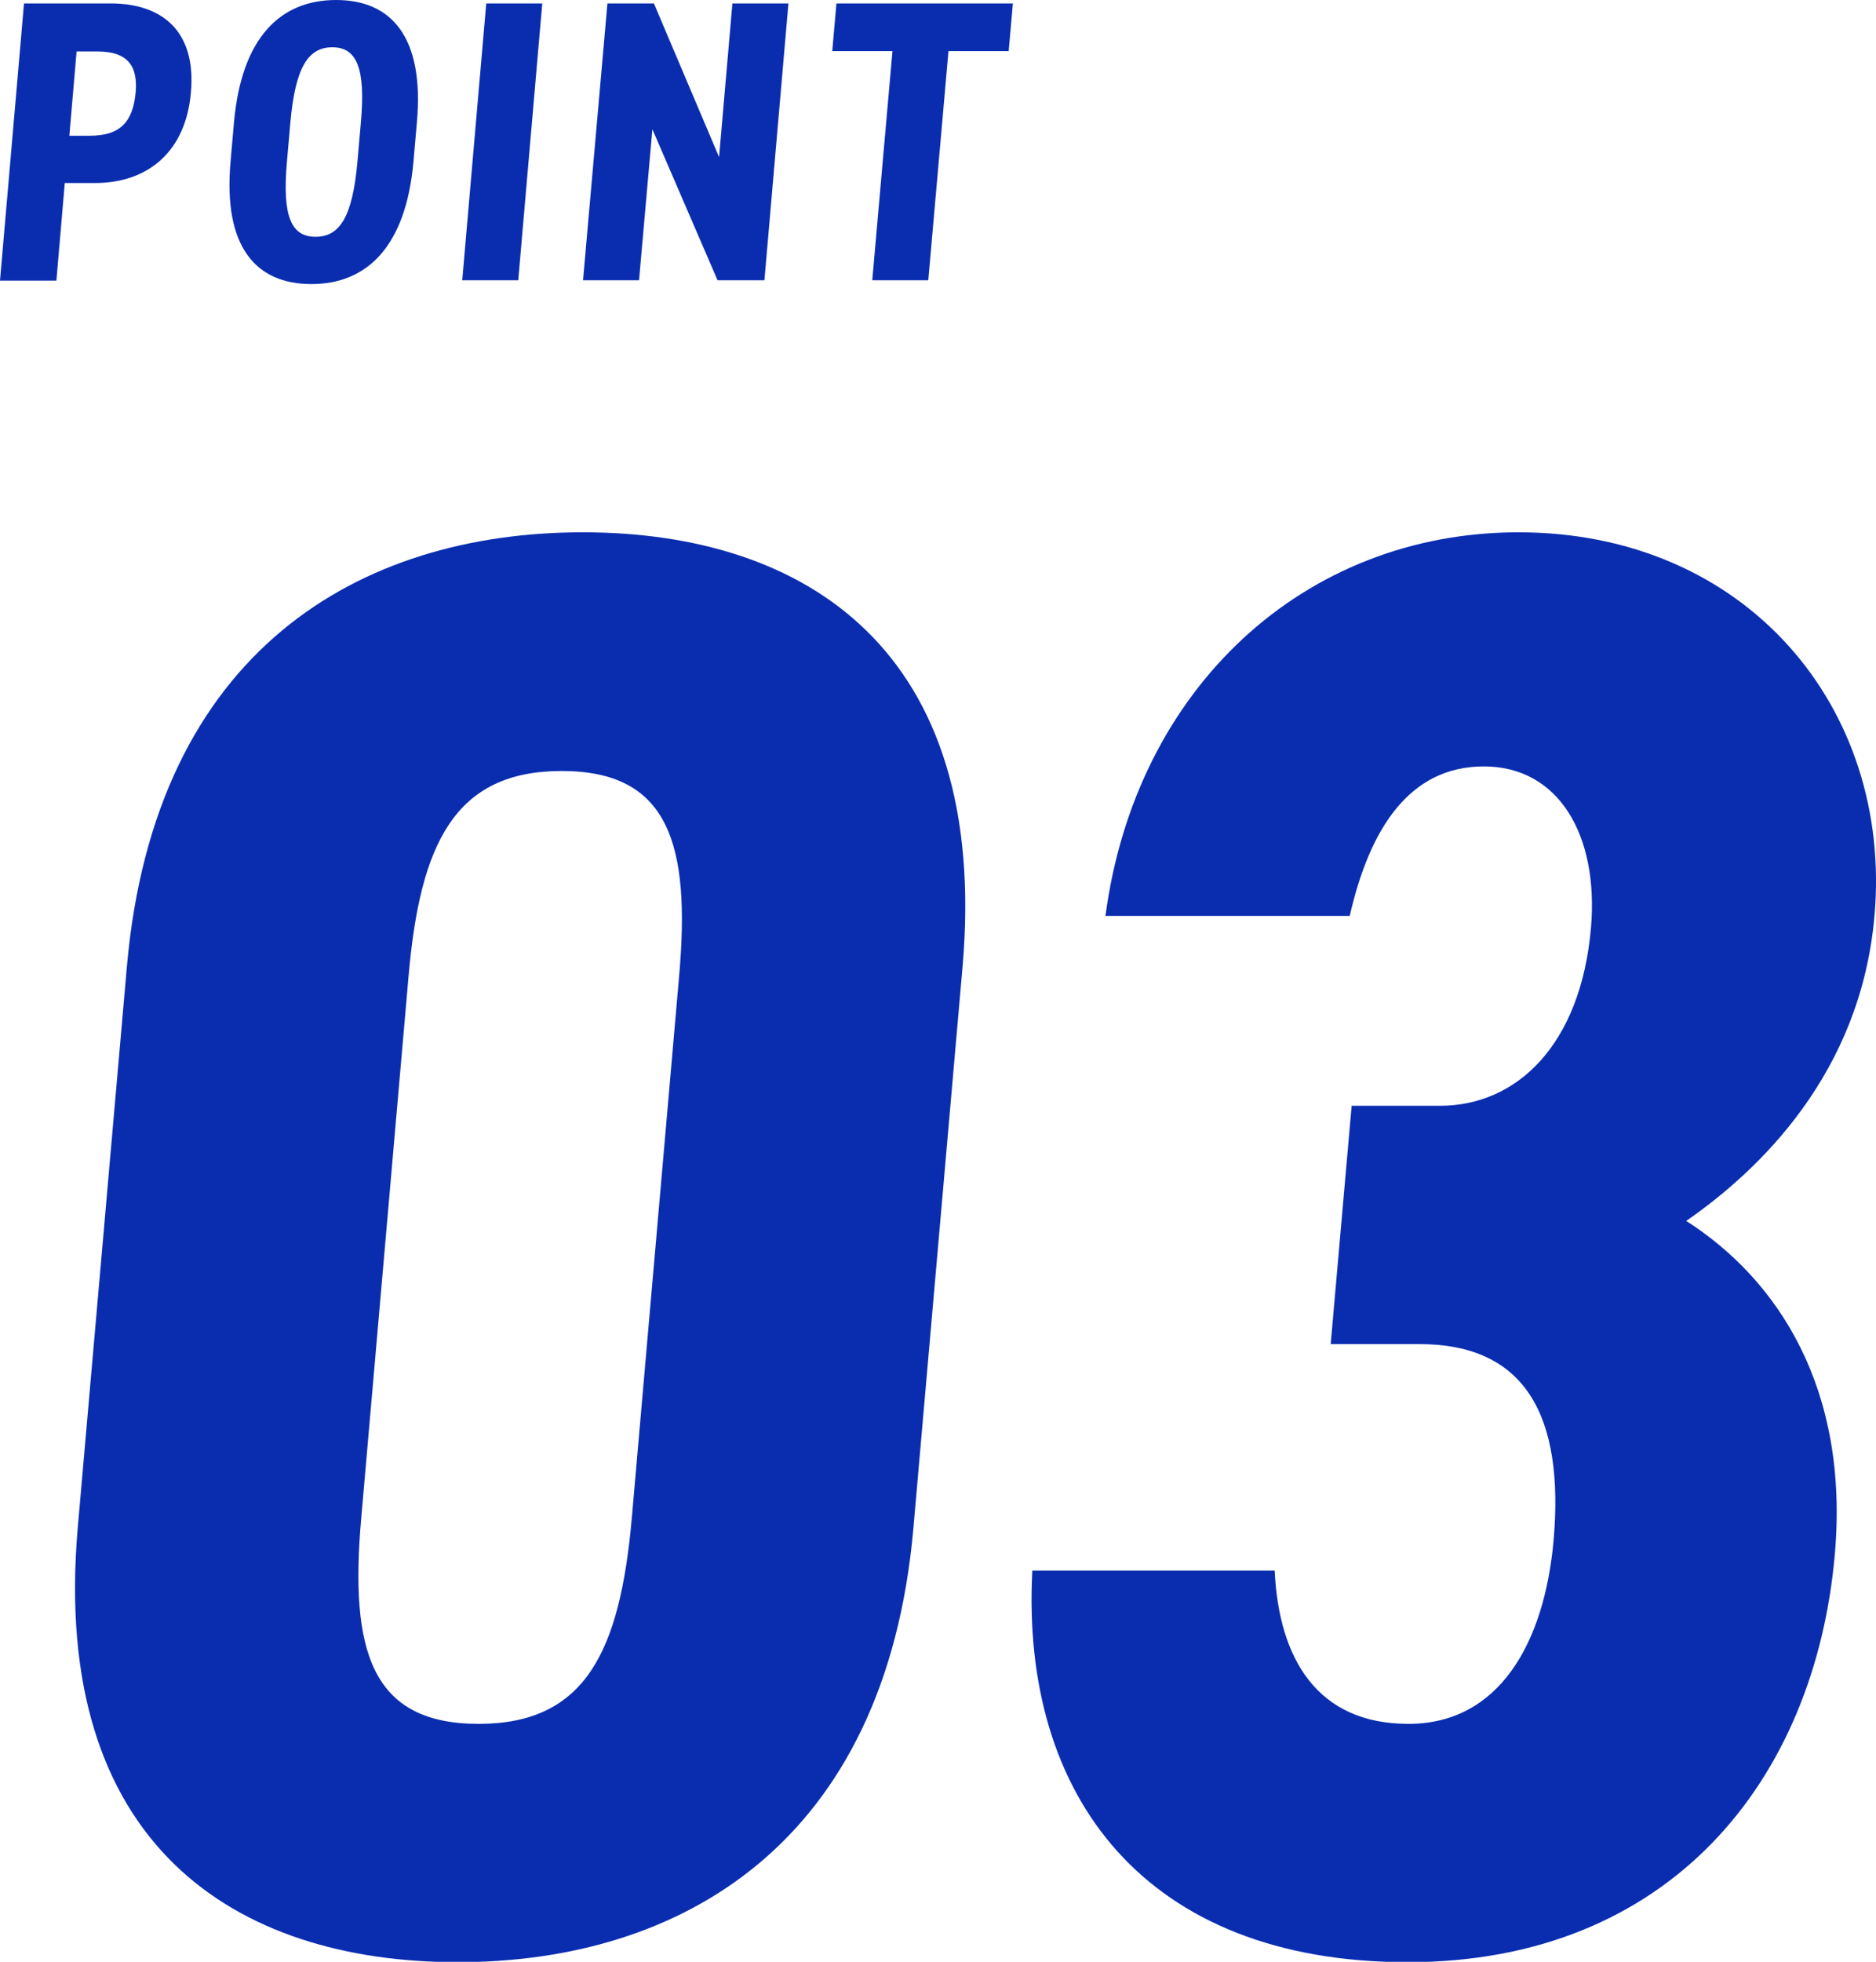
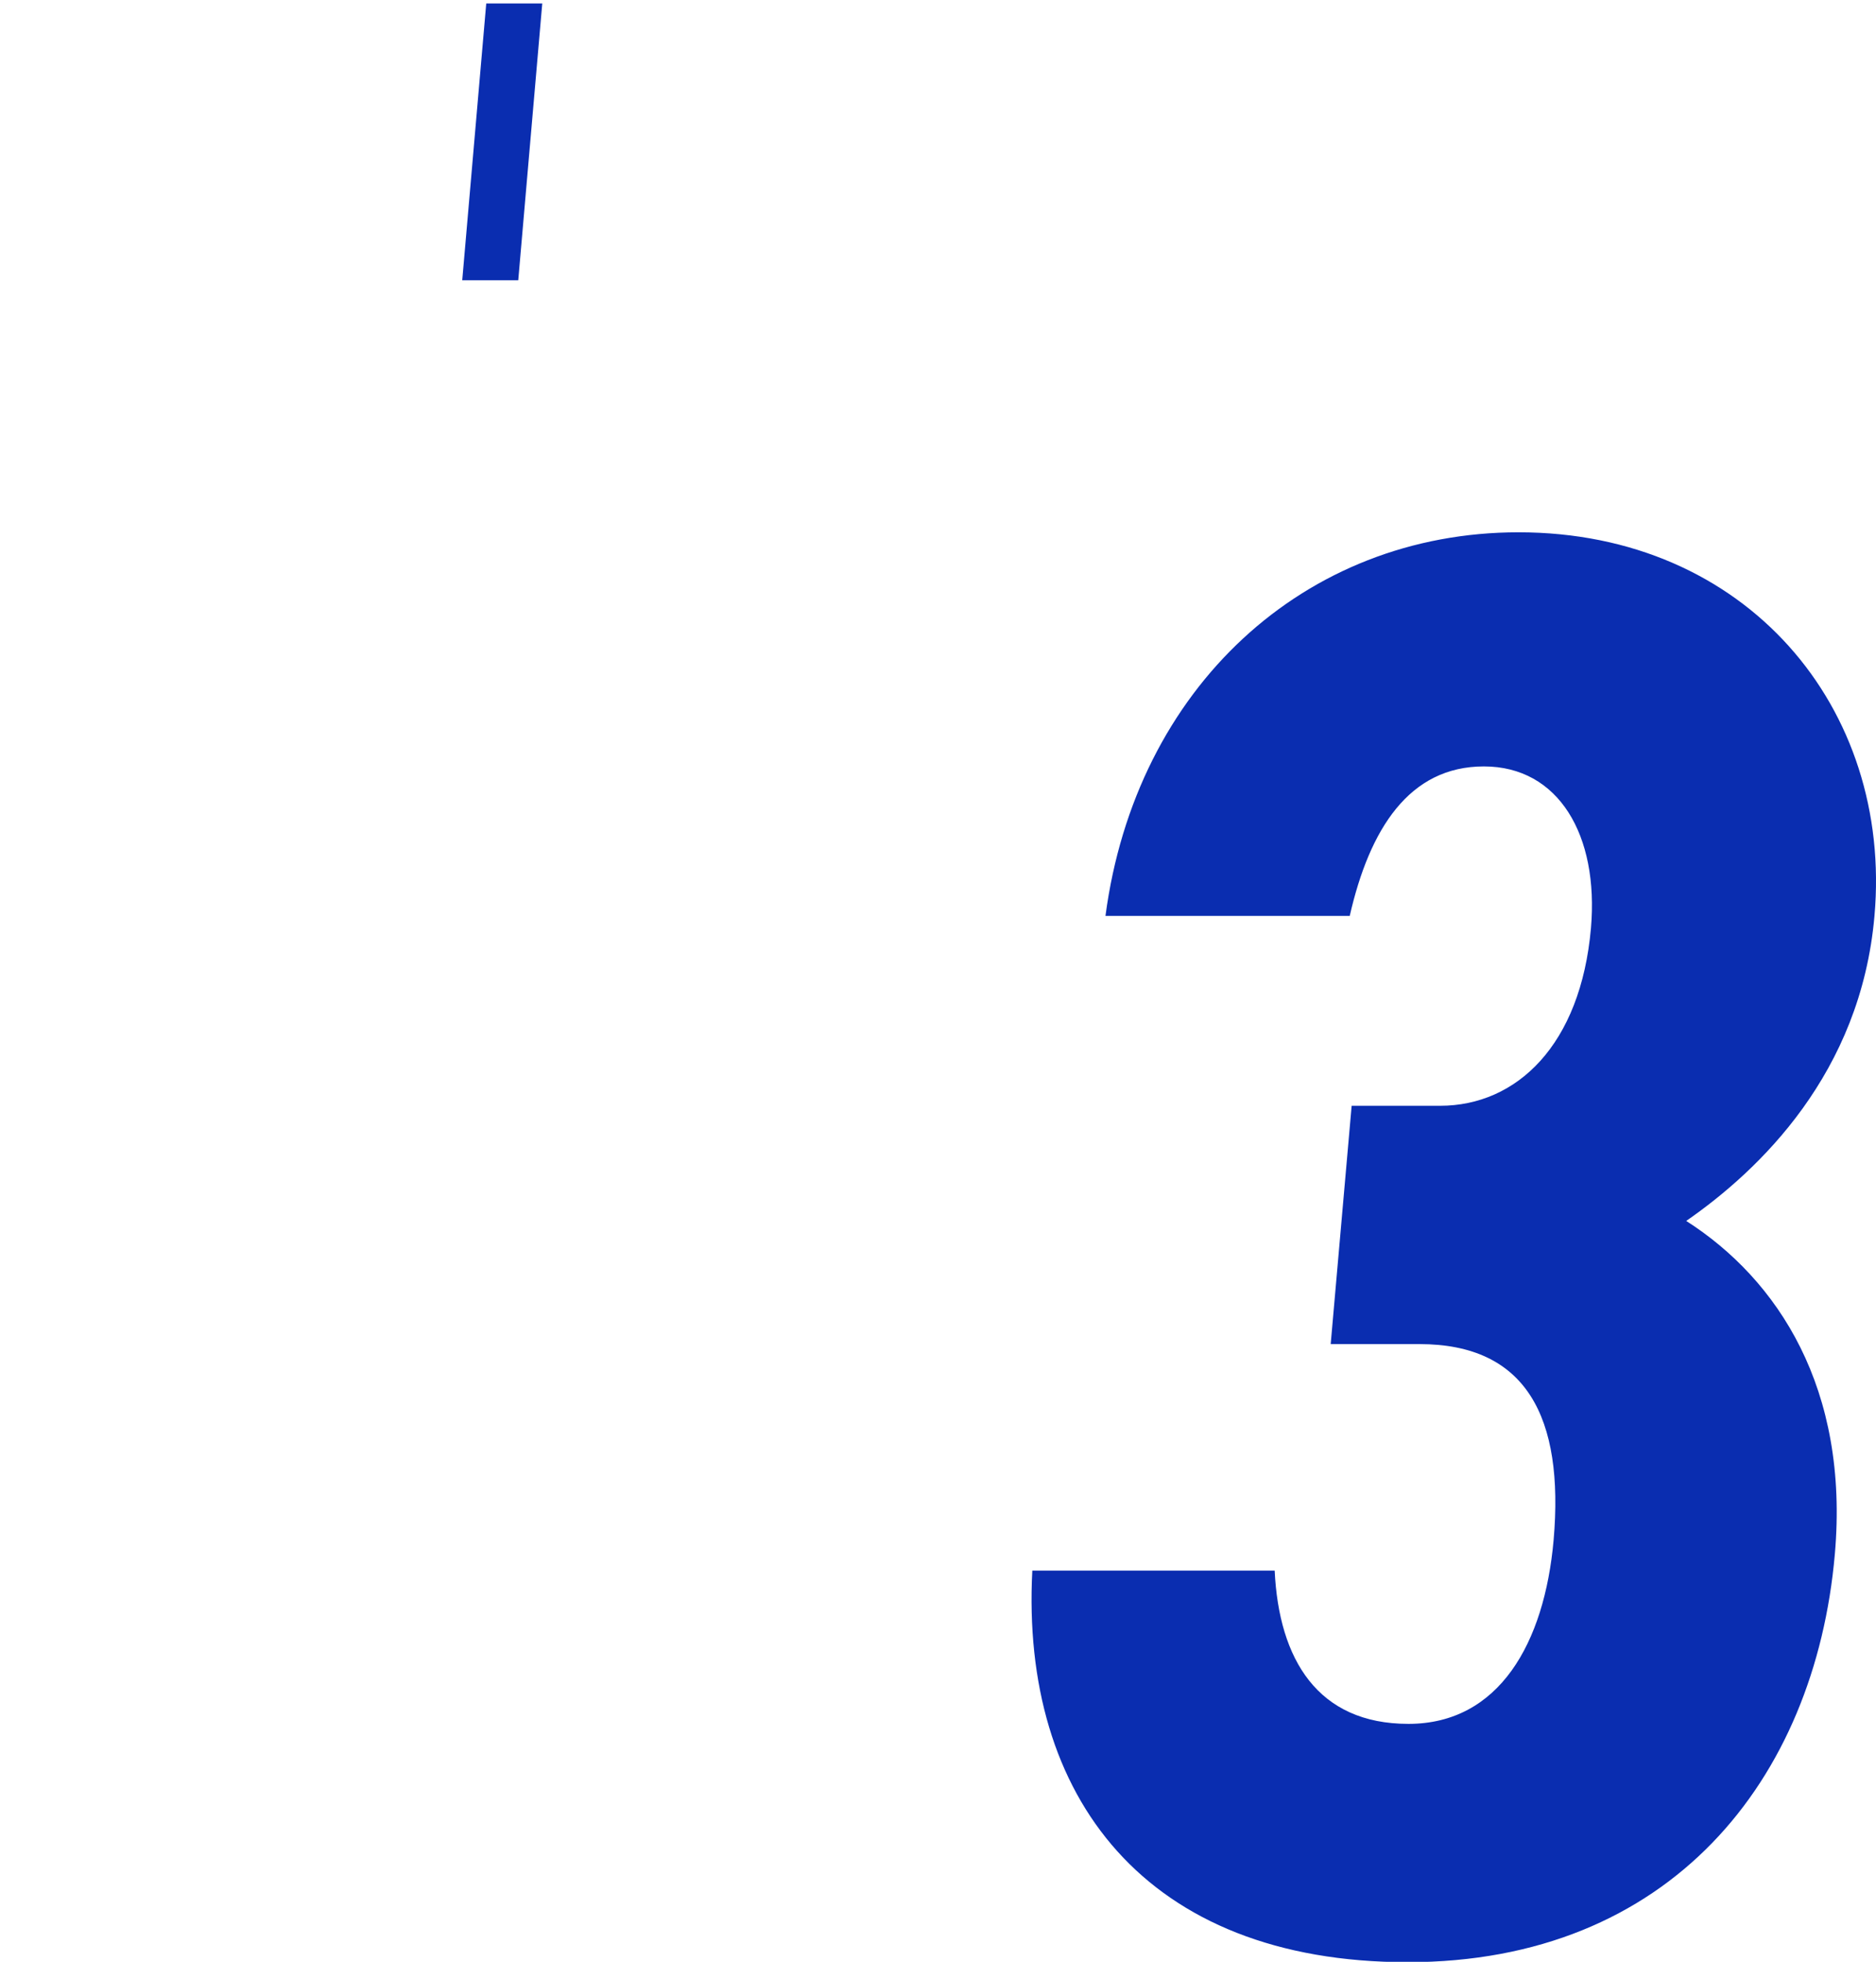
<svg xmlns="http://www.w3.org/2000/svg" id="_レイヤー_2" data-name="レイヤー 2" viewBox="0 0 49.23 51.45">
  <defs>
    <style>
      .cls-1 {
        fill: #0a2db0;
      }
    </style>
  </defs>
  <g id="txt">
    <g>
      <g>
-         <path class="cls-1" d="m2.04,40.07l1.29-14.72c.73-8.31,6.13-11.39,11.96-11.39s10.69,3.07,9.97,11.39l-1.29,14.72c-.73,8.31-6.13,11.39-11.96,11.39s-10.69-3.07-9.97-11.39Zm14.54-.26l1.24-14.19c.31-3.49-.27-5.4-3.08-5.4s-3.72,1.91-4.02,5.4l-1.24,14.19c-.31,3.5.27,5.4,3.08,5.4s3.71-1.91,4.02-5.4Z" />
        <path class="cls-1" d="m35.46,29h2.33c2.01,0,3.69-1.59,3.96-4.66.21-2.44-.85-4.24-2.81-4.24s-3,1.64-3.52,3.92h-6.41c.79-5.98,5.22-10.06,10.84-10.06,5.98,0,9.82,4.61,9.34,10.06-.36,4.13-3.02,6.67-4.94,8,2.41,1.54,4.28,4.4,3.9,8.74-.52,5.93-4.33,10.7-11.21,10.7s-10.16-4.34-9.85-10.27h6.36c.11,2.33,1.13,4.02,3.51,4.02s3.57-2.12,3.81-4.82c.28-3.23-.72-5.14-3.52-5.14h-2.33l.55-6.25Z" />
      </g>
      <g>
-         <path class="cls-1" d="m1.7,4.8l-.22,2.56H0L.63.09h2.27c1.4,0,2.25.77,2.11,2.33-.13,1.54-1.11,2.38-2.52,2.38h-.8Zm.66-1.24c.79,0,1.13-.36,1.2-1.14.06-.69-.21-1.07-1-1.07h-.55l-.19,2.21h.55Z" />
-         <path class="cls-1" d="m8.17,7.45c-1.45,0-2.32-.97-2.12-3.21l.09-1.03c.2-2.24,1.23-3.21,2.68-3.21s2.32.97,2.12,3.21l-.09,1.03c-.2,2.24-1.23,3.21-2.68,3.21Zm.11-1.24c.63,0,.97-.51,1.1-1.97l.09-1.03c.13-1.45-.12-1.97-.75-1.97s-.97.52-1.1,1.97l-.09,1.03c-.13,1.45.12,1.97.75,1.97Z" />
        <path class="cls-1" d="m13.6,7.35h-1.47L12.76.09h1.47l-.63,7.26Z" />
-         <path class="cls-1" d="m20.69.09l-.63,7.26h-1.23l-1.71-3.96-.35,3.96h-1.47L15.94.09h1.22l1.71,4.03.35-4.03h1.47Z" />
-         <path class="cls-1" d="m26.58.09l-.11,1.25h-1.58l-.53,6.01h-1.47l.53-6.01h-1.58l.11-1.25h4.63Z" />
      </g>
    </g>
  </g>
</svg>